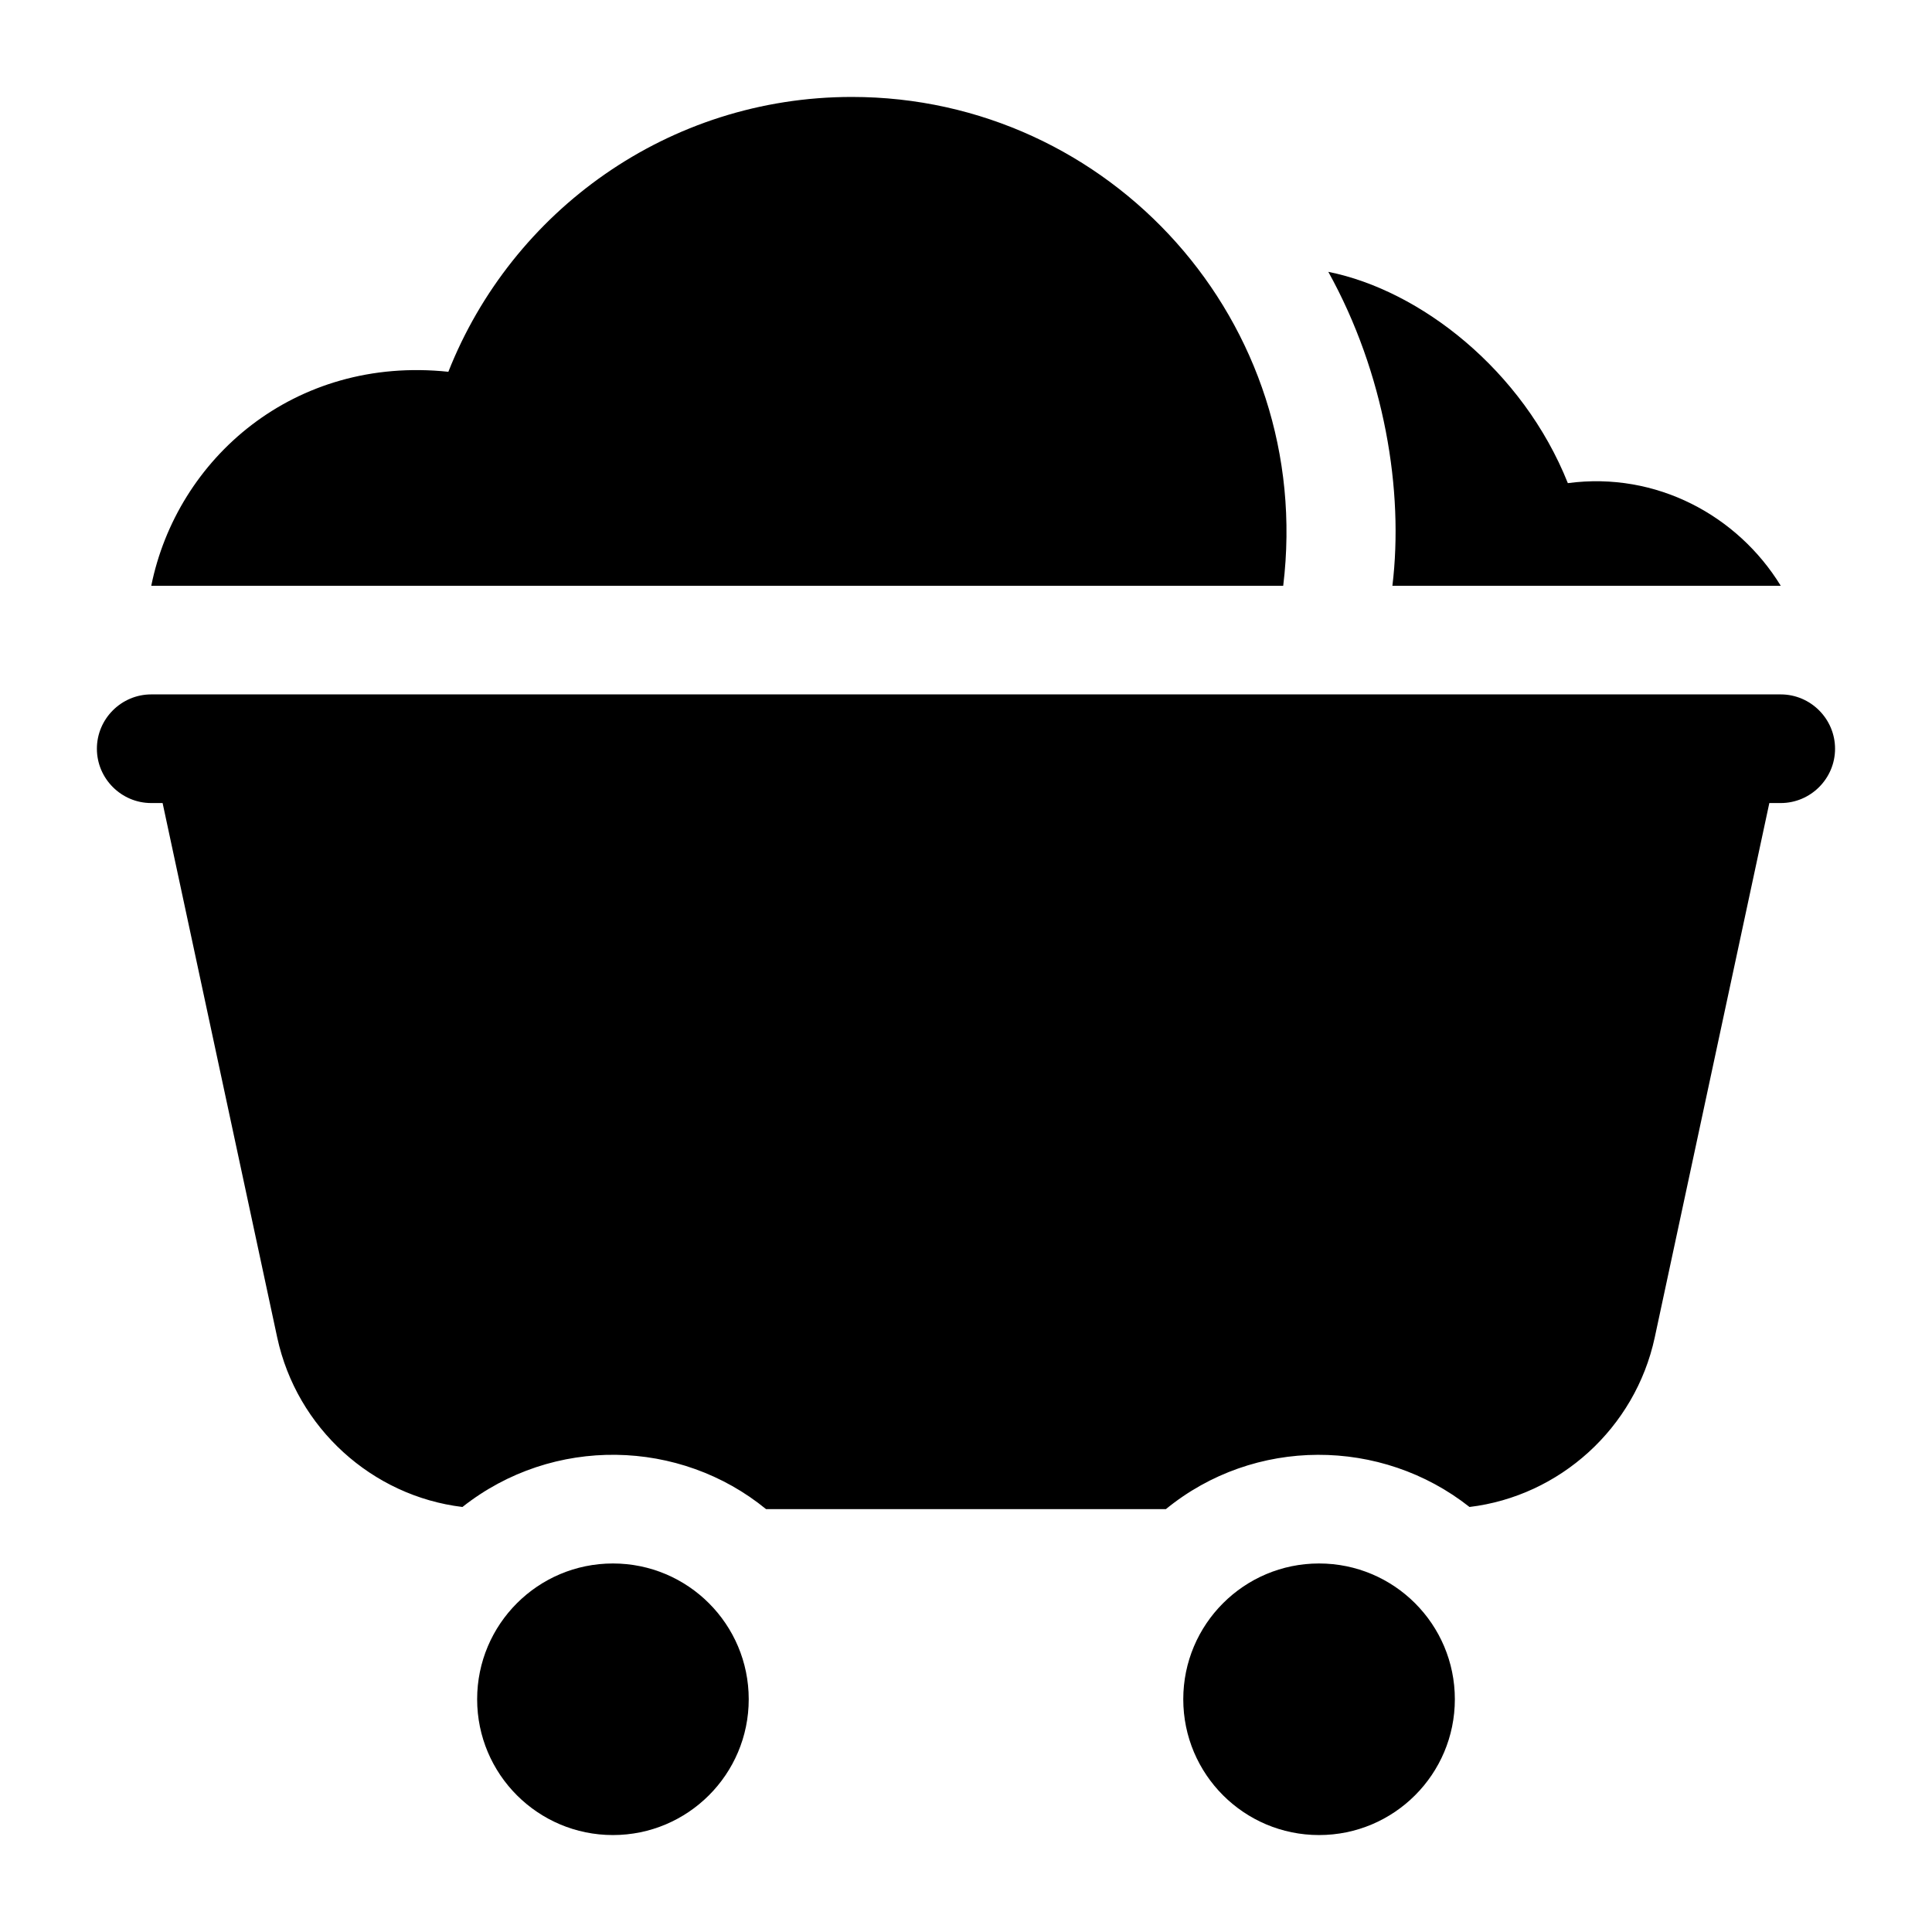
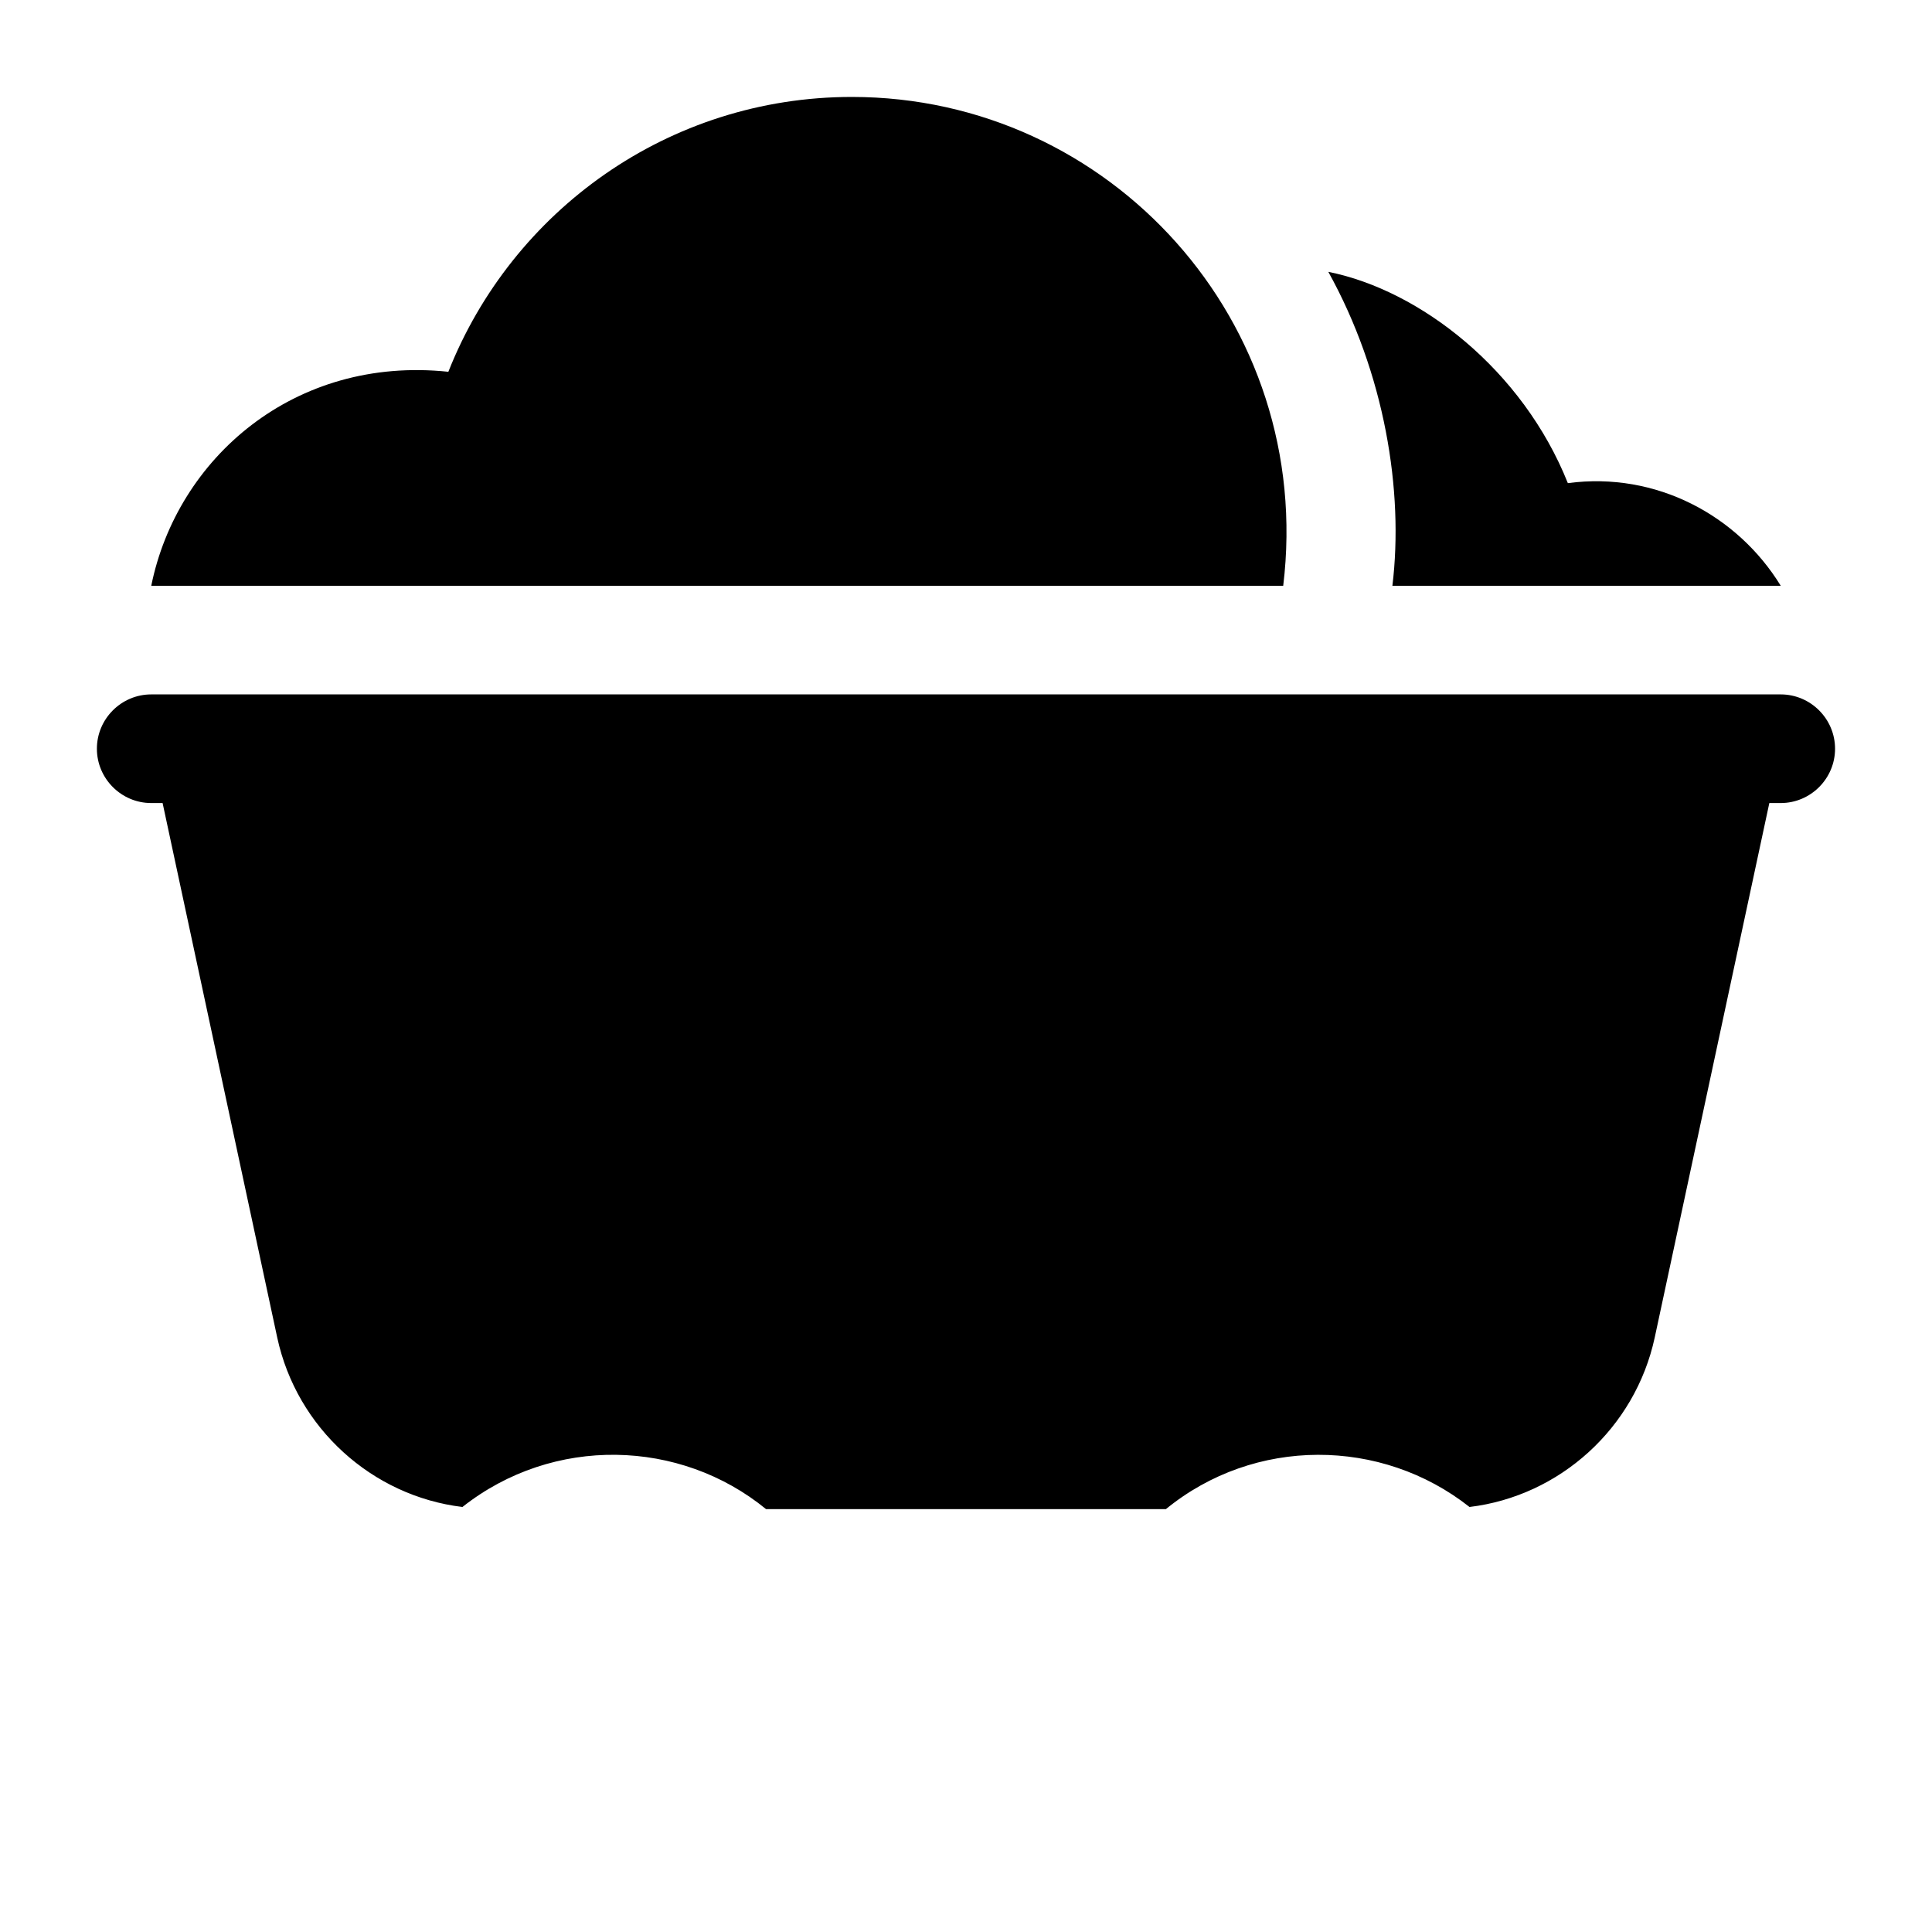
<svg xmlns="http://www.w3.org/2000/svg" fill="#000000" width="800px" height="800px" version="1.1" viewBox="144 144 512 512">
  <g>
    <path d="m513 299.24c3.051-25.148-2.043-56.281-16.984-83.199 24.34 4.867 51.52 26.012 63.48 55.996 23.465-3.137 45.055 8.637 56.426 27.207z" />
    <path d="m369.77 169.69c-48.652 0-90.109 30.23-106.95 72.836-40.879-4.305-71.926 23-78.734 56.715h299.98c8.461-69.816-45.895-129.55-114.3-129.55z" />
-     <path d="m342.42 594.32c0 19.875-16.113 35.988-35.988 35.988s-35.984-16.113-35.984-35.988 16.109-35.984 35.984-35.984 35.988 16.109 35.988 35.984" />
-     <path d="m529.55 594.32c0 19.875-16.113 35.988-35.988 35.988s-35.984-16.113-35.984-35.988 16.109-35.984 35.984-35.984 35.988 16.109 35.988 35.984" />
    <path d="m630.31 342.42c0 7.918-6.477 14.395-14.395 14.395h-3.023l-30.371 141.64c-5.184 24.039-25.191 42.031-49.086 44.91-23.348-18.438-57.016-18.613-80.465 0.574h-105.95c-22.742-18.613-56.383-19.59-80.465-0.574-23.895-2.879-43.902-20.871-49.086-44.91l-30.375-141.64h-3.019c-7.918 0-14.395-6.477-14.395-14.395s6.477-14.395 14.395-14.395h431.84c7.914 0 14.395 6.477 14.395 14.395z" />
  </g>
</svg>